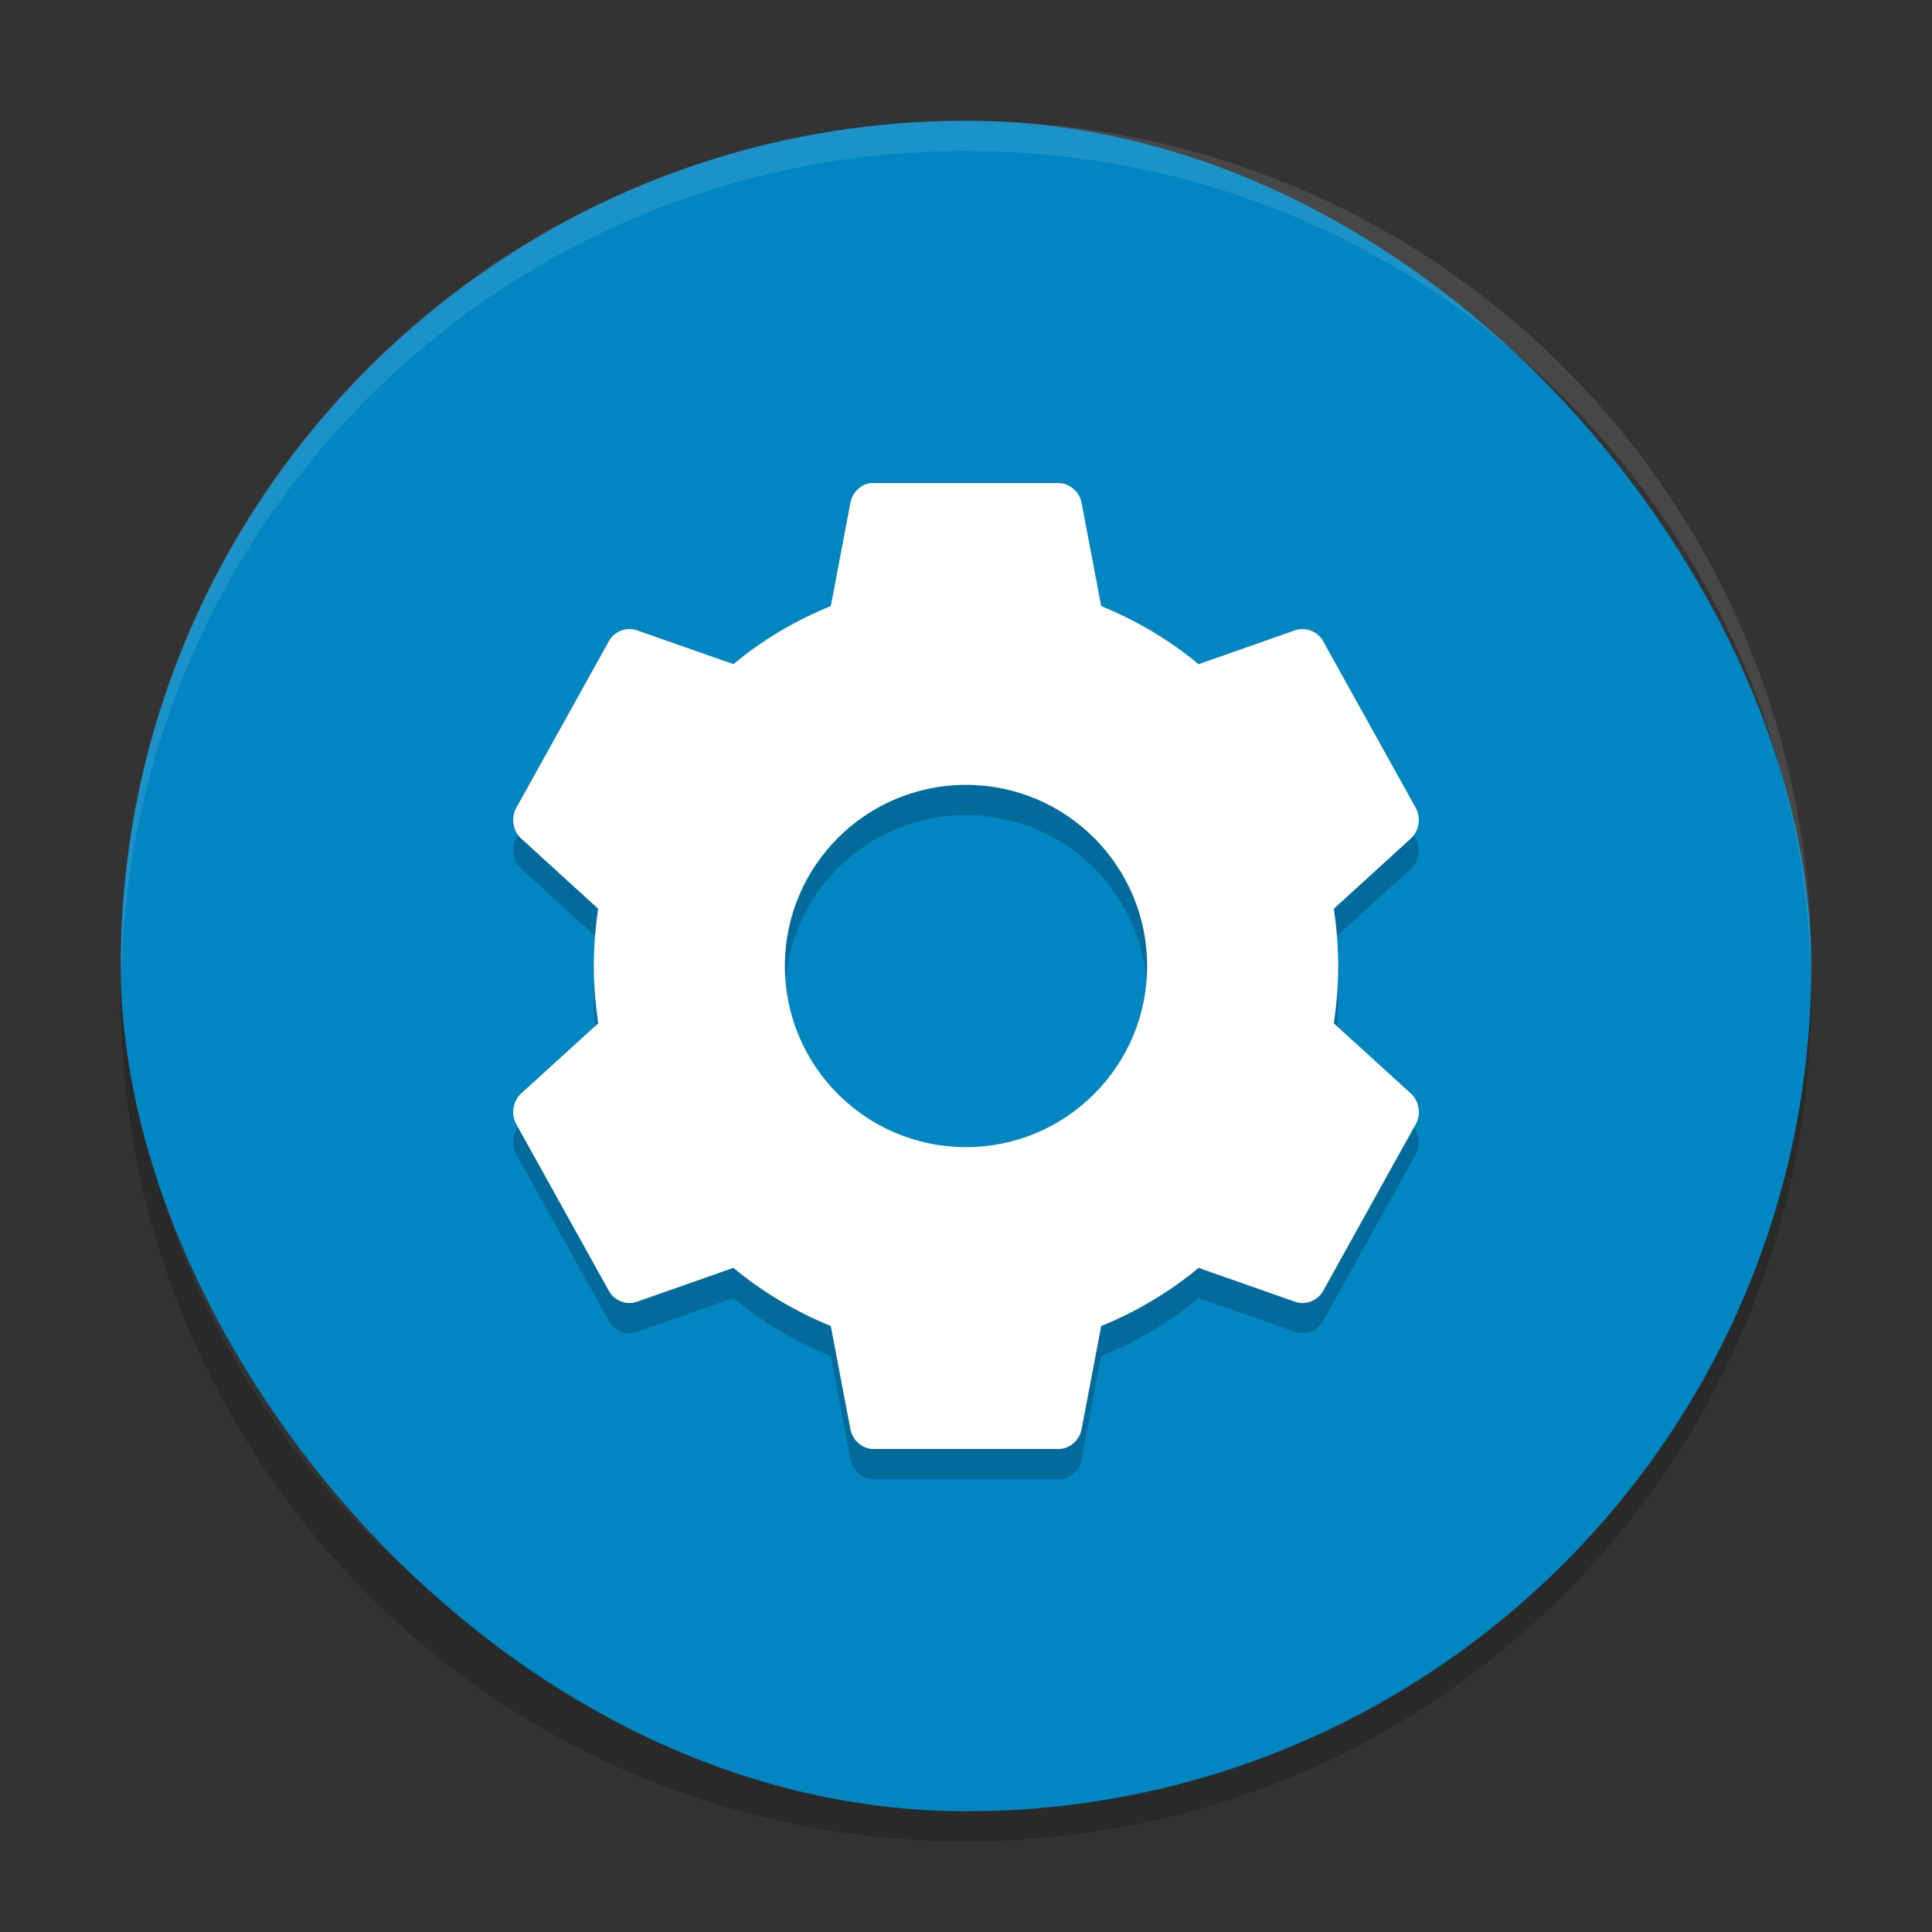
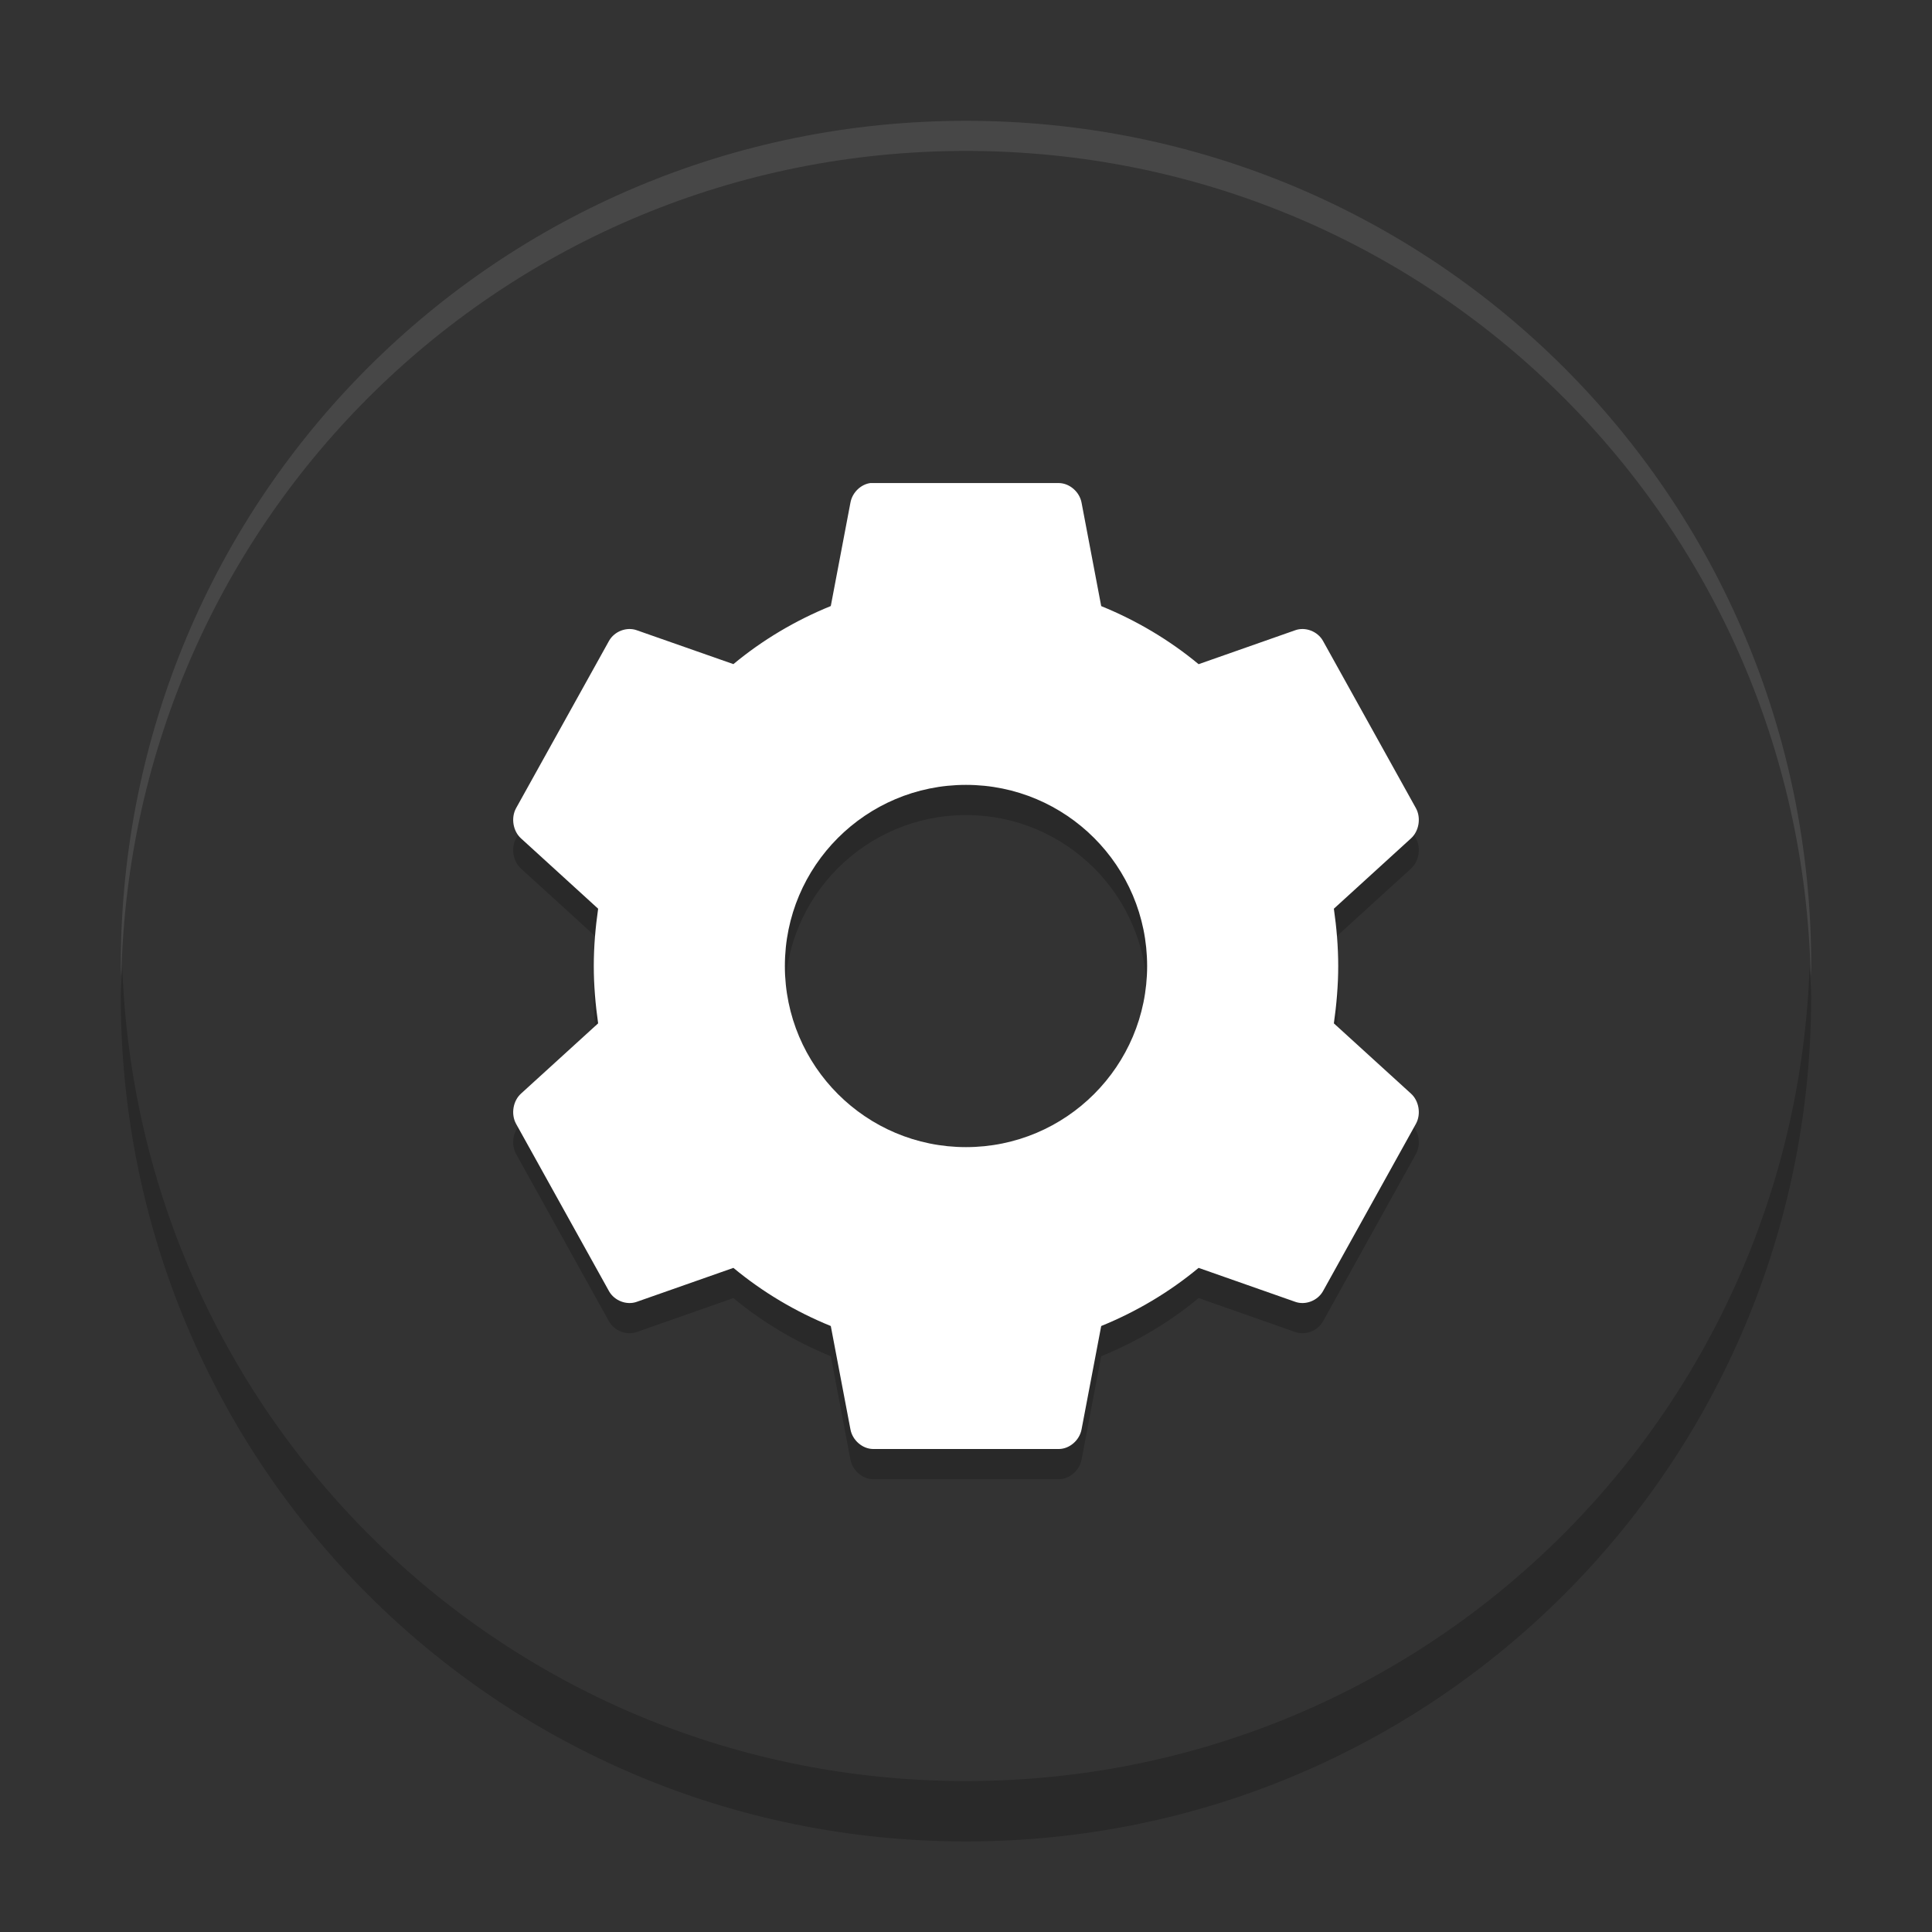
<svg xmlns="http://www.w3.org/2000/svg" width="64" height="64" version="1">
  <rect width="100%" height="100%" fill="#333333" stroke="none" />
-   <path style="opacity:0.2" d="m 4.051,32.001 c -0.012,0.334 -0.051,0.662 -0.051,1 C 4,48.512 16.488,61 31.999,61 47.511,61 59.998,48.512 59.998,33.001 c 0,-0.338 -0.039,-0.665 -0.051,-1 -0.528,15.042 -12.776,26.999 -27.949,26.999 -15.174,0 -27.421,-11.958 -27.949,-26.999 z" />
-   <rect style="fill:#0286c2" width="56" height="56" x="4" y="4" rx="27.999" ry="27.999" />
+   <path style="opacity:0.2" d="m 4.051,32.001 c -0.012,0.334 -0.051,0.662 -0.051,1 C 4,48.512 16.488,61 31.999,61 47.511,61 59.998,48.512 59.998,33.001 c 0,-0.338 -0.039,-0.665 -0.051,-1 -0.528,15.042 -12.776,26.999 -27.949,26.999 -15.174,0 -27.421,-11.958 -27.949,-26.999 " />
  <path style="opacity:0.2" d="m 28.846,17 c -0.327,0.037 -0.614,0.315 -0.674,0.65 l -0.65,3.426 C 26.354,21.55 25.257,22.2 24.295,23 l -3.203,-1.123 c -0.333,-0.119 -0.737,0.035 -0.916,0.35 l -3.082,5.549 c -0.174,0.319 -0.1,0.761 0.168,1 l 2.553,2.326 C 19.725,31.725 19.67,32.351 19.67,33 c 0,0.649 0.055,1.277 0.145,1.9 l -2.553,2.324 c -0.268,0.239 -0.342,0.681 -0.168,1 l 3.082,5.551 c 0.179,0.315 0.583,0.469 0.916,0.35 L 24.295,43 c 0.963,0.8 2.059,1.452 3.227,1.926 l 0.65,3.424 c 0.066,0.359 0.395,0.645 0.746,0.65 l 6.164,0 c 0.352,-0.005 0.68,-0.292 0.746,-0.65 l 0.65,-3.424 C 37.646,44.452 38.743,43.8 39.705,43 l 3.203,1.125 c 0.333,0.119 0.737,-0.035 0.916,-0.35 l 3.082,-5.551 c 0.174,-0.319 0.1,-0.761 -0.168,-1 L 44.186,34.9 C 44.275,34.277 44.33,33.649 44.33,33 c 0,-0.649 -0.055,-1.275 -0.145,-1.898 l 2.553,-2.326 c 0.268,-0.239 0.342,-0.681 0.168,-1 l -3.082,-5.549 c -0.179,-0.315 -0.583,-0.469 -0.916,-0.35 l -3.203,1.125 C 38.741,22.202 37.646,21.552 36.479,21.078 l -0.65,-3.426 c -0.066,-0.359 -0.396,-0.645 -0.748,-0.65 l -6.164,0 c -0.024,-8.16e-4 -0.048,-8.16e-4 -0.072,0 L 28.846,17 Z M 32,27 c 3.314,0 6,2.686 6,6 0,3.314 -2.686,6 -6,6 -3.314,0 -6,-2.686 -6,-6 0,-3.314 2.686,-6 6,-6 z" />
  <path style="opacity:0.1;fill:#ffffff" d="M 32 4.002 C 16.488 4.002 4 16.488 4 32 C 4 32.114 4.011 32.224 4.018 32.336 C 4.369 17.135 16.711 5 32 5 C 47.289 5 59.631 17.135 59.982 32.336 C 59.989 32.224 60 32.113 60 32 C 60 16.488 47.512 4.002 32 4.002 z" />
  <path style="fill:#ffffff" d="M 28.846 16 C 28.519 16.037 28.232 16.315 28.172 16.65 L 27.521 20.076 C 26.354 20.55 25.257 21.2 24.295 22 L 21.092 20.877 C 20.759 20.758 20.355 20.912 20.176 21.227 L 17.094 26.775 C 16.92 27.095 16.994 27.536 17.262 27.775 L 19.814 30.102 C 19.725 30.725 19.67 31.351 19.67 32 C 19.67 32.649 19.725 33.277 19.814 33.9 L 17.262 36.225 C 16.994 36.464 16.92 36.905 17.094 37.225 L 20.176 42.775 C 20.355 43.09 20.759 43.244 21.092 43.125 L 24.295 42 C 25.258 42.8 26.354 43.452 27.521 43.926 L 28.172 47.35 C 28.238 47.708 28.566 47.995 28.918 48 L 35.082 48 C 35.434 47.995 35.762 47.708 35.828 47.35 L 36.479 43.926 C 37.646 43.452 38.743 42.8 39.705 42 L 42.908 43.125 C 43.241 43.244 43.645 43.09 43.824 42.775 L 46.906 37.225 C 47.08 36.905 47.006 36.464 46.738 36.225 L 44.186 33.9 C 44.275 33.277 44.33 32.649 44.33 32 C 44.33 31.351 44.275 30.725 44.186 30.102 L 46.738 27.775 C 47.006 27.536 47.08 27.095 46.906 26.775 L 43.824 21.227 C 43.645 20.912 43.241 20.758 42.908 20.877 L 39.705 22.002 C 38.741 21.202 37.646 20.552 36.479 20.078 L 35.828 16.652 C 35.762 16.294 35.432 16.007 35.08 16.002 L 28.916 16.002 C 28.892 16.001 28.868 16.001 28.844 16.002 L 28.846 16 z M 32 26 C 35.314 26 38 28.686 38 32 C 38 35.314 35.314 38 32 38 C 28.686 38 26 35.314 26 32 C 26 28.686 28.686 26 32 26 z" />
</svg>